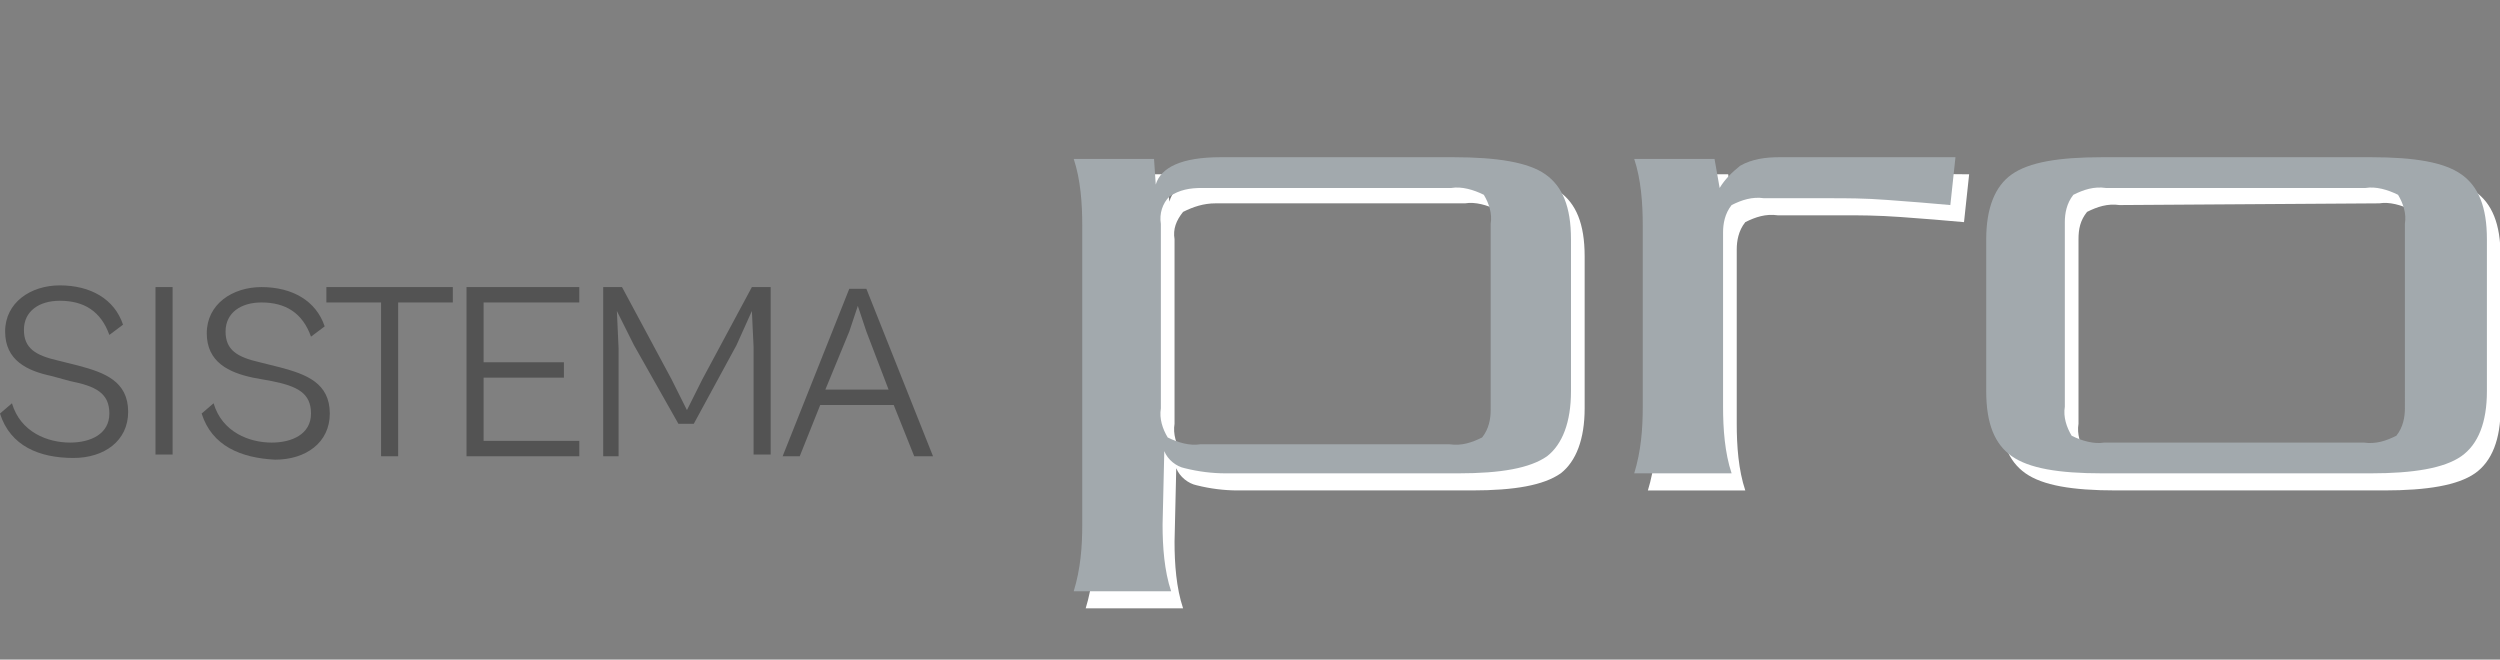
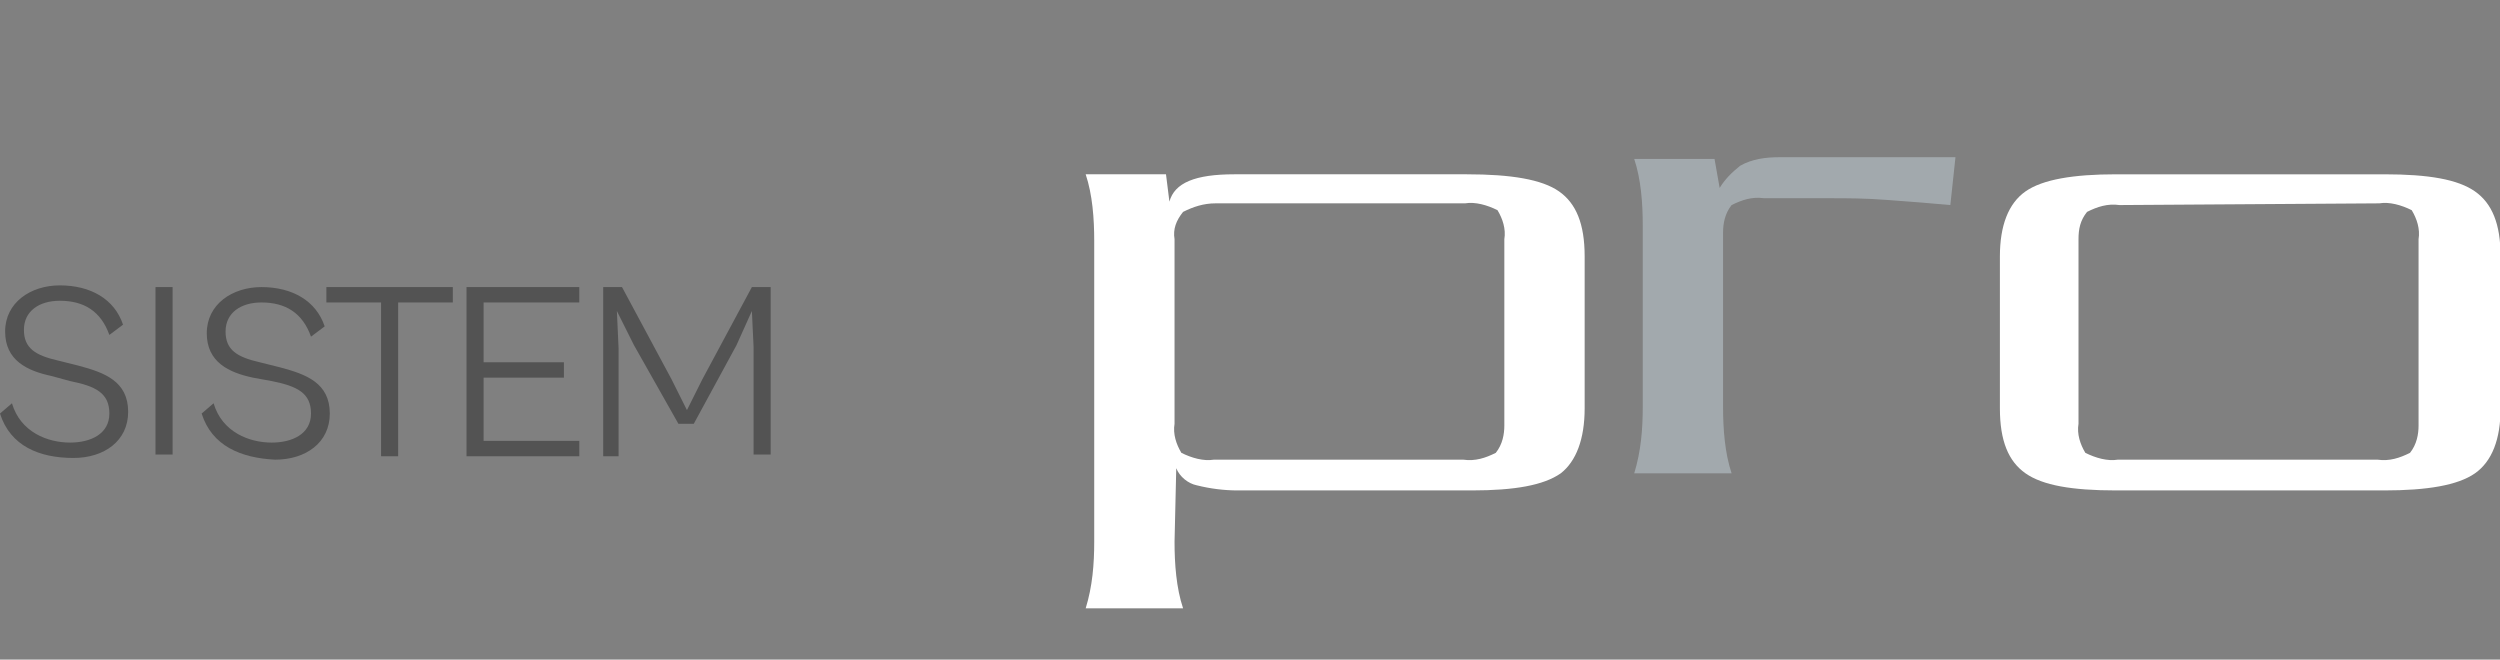
<svg xmlns="http://www.w3.org/2000/svg" xmlns:xlink="http://www.w3.org/1999/xlink" version="1.1" id="Livello_1" x="0px" y="0px" viewBox="0 0 146.3 38.6" style="enable-background:new 0 0 146.3 38.6;" xml:space="preserve">
  <rect x="0" y="0" width="146.3" height="38.6" fill="#808080" stroke="none" />
  <style type="text/css">
	.st0{enable-background:new    ;}
	.st1{fill:#535353;}
	.st2{clip-path:url(#SVGID_00000150094794831411638970000008472144666330857142_);}
	.st3{fill:#FFFFFF;}
	.st4{clip-path:url(#SVGID_00000077282636688307904650000000899136595225864101_);}
	.st5{clip-path:url(#SVGID_00000069383205753531871980000008789864923880469908_);}
	.st6{clip-path:url(#SVGID_00000052790309464534501630000004052239910914855615_);}
	.st7{fill:#A2A9AD;}
	.st8{clip-path:url(#SVGID_00000029749150824681305440000001425789539720312498_);}
	.st9{clip-path:url(#SVGID_00000039118978932314007190000013561090797991964802_);}
</style>
  <g>
    <g class="st0">
      <path class="st1" d="M0,24.2l0.7-0.6c0.5,1.7,2.1,2.3,3.4,2.3c1.2,0,2.3-0.5,2.3-1.7c0-1.2-0.8-1.6-2.3-1.9L3,22    c-1.4-0.3-2.7-0.9-2.7-2.6c0-1.7,1.5-2.7,3.2-2.7c1.8,0,3.2,0.8,3.7,2.3l-0.8,0.6c-0.5-1.4-1.5-2-2.9-2c-1.2,0-2.1,0.6-2.1,1.7    c0,1.1,0.7,1.5,2,1.8l1.2,0.3c1.5,0.4,2.9,0.9,2.9,2.7c0,1.7-1.4,2.7-3.2,2.7C2.3,26.8,0.6,26.1,0,24.2z" />
      <path class="st1" d="M9.1,26.7v-9.9h1v9.8h-1V26.7z" />
      <path class="st1" d="M11.8,24.2l0.7-0.6c0.5,1.7,2.1,2.3,3.4,2.3c1.2,0,2.3-0.5,2.3-1.7c0-1.2-0.8-1.6-2.3-1.9l-1.1-0.2    c-1.4-0.3-2.7-0.9-2.7-2.6c0-1.7,1.5-2.7,3.2-2.7c1.8,0,3.2,0.8,3.7,2.3l-0.8,0.6c-0.5-1.4-1.5-2-2.9-2c-1.2,0-2.1,0.6-2.1,1.7    c0,1.1,0.7,1.5,2,1.8l1.2,0.3c1.5,0.4,2.9,0.9,2.9,2.7c0,1.7-1.4,2.7-3.2,2.7C14.1,26.8,12.4,26.1,11.8,24.2z" />
      <path class="st1" d="M22.3,26.7v-9h-3.2v-0.9h7.4v0.9h-3.2v9H22.3z" />
-       <path class="st1" d="M27.3,26.7v-9.9h6.6v0.9h-5.6v3.5H33v0.9h-4.7v3.7h5.6v0.9H27.3z" />
+       <path class="st1" d="M27.3,26.7v-9.9h6.6v0.9h-5.6v3.5H33v0.9h-4.7v3.7h5.6v0.9z" />
      <path class="st1" d="M35.3,26.7v-9.9h1.1l2.9,5.4l0.9,1.8l0.9-1.8l2.9-5.4h1.1v9.8h-1v-6.3L44,18.2l-0.9,2l-2.5,4.6h-0.9l-2.6-4.6    l-1-2l0.1,2.2v6.3H35.3z" />
-       <path class="st1" d="M45.8,26.7l3.9-9.8h1l3.9,9.8h-1.1l-1.2-3H48l-1.2,3H45.8z M48.3,22.8H52l-1.3-3.4l-0.5-1.5l-0.5,1.5    L48.3,22.8z" />
    </g>
    <g id="pro_icone" transform="translate(60.634)">
      <g>
        <g>
          <defs>
            <rect id="SVGID_1_" x="2.2" y="9.2" width="83.5" height="26.5" />
          </defs>
          <clipPath id="SVGID_00000176749177364999290510000017317389933205451672_">
            <use xlink:href="#SVGID_1_" style="overflow:visible;" />
          </clipPath>
          <g id="Raggruppa_82" style="clip-path:url(#SVGID_00000176749177364999290510000017317389933205451672_);">
            <path id="Tracciato_89" class="st3" d="M8.1,24.8C8,25.4,8.2,26,8.5,26.5c0.6,0.3,1.3,0.5,1.9,0.4H25c0.7,0.1,1.3-0.1,1.9-0.4       c0.4-0.5,0.5-1.1,0.5-1.6V14c0.1-0.6-0.1-1.2-0.4-1.7c-0.6-0.3-1.3-0.5-1.9-0.4H10.5c-0.7,0-1.3,0.2-1.9,0.5       c-0.4,0.5-0.6,1-0.5,1.6V24.8z M3.4,14.1c0-1.3-0.1-2.7-0.5-3.9h4.7l0.2,1.6c0.3-1.1,1.5-1.6,3.8-1.6h13.6c2.6,0,4.4,0.3,5.4,1       s1.5,1.9,1.5,3.8v8.9c0,1.8-0.5,3.1-1.4,3.8c-1,0.7-2.7,1-5.2,1H11.8c-0.8,0-1.6-0.1-2.4-0.3c-0.5-0.1-1-0.5-1.2-1l-0.1,4.3       c0,1.3,0.1,2.7,0.5,3.9H2.9c0.4-1.3,0.5-2.6,0.5-3.9V14.1L3.4,14.1z" />
          </g>
        </g>
      </g>
      <g>
        <g>
          <defs>
            <rect id="SVGID_00000059300464529666635670000015017491635756397449_" x="2.2" y="9.2" width="83.5" height="26.5" />
          </defs>
          <clipPath id="SVGID_00000043452888421485087150000009320131744442109118_">
            <use xlink:href="#SVGID_00000059300464529666635670000015017491635756397449_" style="overflow:visible;" />
          </clipPath>
          <g id="Raggruppa_83" style="clip-path:url(#SVGID_00000043452888421485087150000009320131744442109118_);">
-             <path id="Tracciato_90" class="st3" d="M54.6,10.2L54.3,13c-1.1-0.1-2.3-0.2-3.7-0.3c-1.4-0.1-2.4-0.1-3.3-0.1h-3.9       c-0.7-0.1-1.3,0.1-1.9,0.4c-0.4,0.5-0.5,1.1-0.5,1.6v10.2c0,1.3,0.1,2.7,0.5,3.9h-5.7c0.4-1.3,0.5-2.6,0.5-3.9V14.1       c0-1.3-0.1-2.7-0.5-3.9h4.7l0.2,1.7c0.3-0.5,0.7-0.9,1.2-1.3c0.7-0.4,1.5-0.5,2.3-0.5L54.6,10.2L54.6,10.2z" />
-           </g>
+             </g>
        </g>
      </g>
      <g>
        <g>
          <defs>
            <rect id="SVGID_00000005955342576343313910000016880648339605469852_" x="2.2" y="9.2" width="83.5" height="26.5" />
          </defs>
          <clipPath id="SVGID_00000021094307315477678750000011025374039409711496_">
            <use xlink:href="#SVGID_00000005955342576343313910000016880648339605469852_" style="overflow:visible;" />
          </clipPath>
          <g id="Raggruppa_84" style="clip-path:url(#SVGID_00000021094307315477678750000011025374039409711496_);">
            <path id="Tracciato_91" class="st3" d="M63.4,12c-0.7-0.1-1.3,0.1-1.9,0.4c-0.4,0.5-0.5,1-0.5,1.6v10.8       c-0.1,0.6,0.1,1.2,0.4,1.7c0.6,0.3,1.3,0.5,1.9,0.4h15.2c0.7,0.1,1.3-0.1,1.9-0.4c0.4-0.5,0.5-1.1,0.5-1.6V14       c0.1-0.6-0.1-1.2-0.4-1.7c-0.6-0.3-1.3-0.5-1.9-0.4L63.4,12L63.4,12z M85.7,23.9c0,1.8-0.5,3.1-1.5,3.8s-2.8,1-5.3,1H63.2       c-2.6,0-4.3-0.3-5.3-1s-1.5-1.9-1.5-3.8V15c0-1.8,0.5-3.1,1.5-3.8s2.8-1,5.3-1h15.7c2.6,0,4.3,0.3,5.3,1s1.5,1.9,1.5,3.8       C85.7,15,85.7,23.9,85.7,23.9z" />
          </g>
        </g>
      </g>
      <g>
        <g>
          <defs>
-             <rect id="SVGID_00000147178269203295820080000009757086916172285870_" x="2.2" y="9.2" width="83.5" height="26.5" />
-           </defs>
+             </defs>
          <clipPath id="SVGID_00000179638396884627742480000002717566850985468601_">
            <use xlink:href="#SVGID_00000147178269203295820080000009757086916172285870_" style="overflow:visible;" />
          </clipPath>
          <g id="Raggruppa_85" style="clip-path:url(#SVGID_00000179638396884627742480000002717566850985468601_);">
            <path id="Tracciato_92" class="st7" d="M7.3,23.9c-0.1,0.6,0.1,1.2,0.4,1.7C8.3,25.9,9,26.1,9.6,26h14.6       c0.7,0.1,1.3-0.1,1.9-0.4c0.4-0.5,0.5-1.1,0.5-1.6V13.1c0.1-0.6-0.1-1.2-0.4-1.7c-0.6-0.3-1.3-0.5-1.9-0.4H9.7       c-0.7,0-1.3,0.1-1.9,0.5c-0.4,0.4-0.6,1-0.5,1.6V23.9L7.3,23.9z M2.7,13.2c0-1.3-0.1-2.7-0.5-3.9h4.7L7,10.8       c0.3-1,1.5-1.6,3.8-1.6h13.6c2.6,0,4.4,0.3,5.4,1s1.5,1.9,1.5,3.8v8.9c0,1.8-0.5,3.1-1.4,3.8c-1,0.7-2.7,1-5.2,1H11.1       c-0.8,0-1.6-0.1-2.4-0.3c-0.5-0.1-1-0.5-1.2-1l-0.1,4.3c0,1.3,0.1,2.7,0.5,3.9H2.2c0.4-1.3,0.5-2.6,0.5-3.9V13.2z" />
          </g>
        </g>
      </g>
      <g>
        <g>
          <defs>
            <rect id="SVGID_00000077316493690995391460000001657966765963324062_" x="2.2" y="9.2" width="83.5" height="26.5" />
          </defs>
          <clipPath id="SVGID_00000034773893050142523940000007499211218720110743_">
            <use xlink:href="#SVGID_00000077316493690995391460000001657966765963324062_" style="overflow:visible;" />
          </clipPath>
          <g id="Raggruppa_86" style="clip-path:url(#SVGID_00000034773893050142523940000007499211218720110743_);">
            <path id="Tracciato_93" class="st7" d="M53.8,9.2L53.5,12c-1.1-0.1-2.3-0.2-3.7-0.3c-1.3-0.1-2.4-0.1-3.3-0.1h-3.9       c-0.7-0.1-1.3,0.1-1.9,0.4c-0.4,0.5-0.5,1.1-0.5,1.6v10.2c0,1.3,0.1,2.7,0.5,3.9H35c0.4-1.3,0.5-2.6,0.5-3.9V13.2       c0-1.3-0.1-2.7-0.5-3.9h4.7L40,11c0.3-0.5,0.7-0.9,1.2-1.3c0.7-0.4,1.5-0.5,2.3-0.5H53.8z" />
          </g>
        </g>
      </g>
      <g>
        <g>
          <defs>
-             <rect id="SVGID_00000096044408519612440330000007607502698338288039_" x="2.2" y="9.2" width="83.5" height="26.5" />
-           </defs>
+             </defs>
          <clipPath id="SVGID_00000007421102886999146110000004374388132219265458_">
            <use xlink:href="#SVGID_00000096044408519612440330000007607502698338288039_" style="overflow:visible;" />
          </clipPath>
          <g id="Raggruppa_87" style="clip-path:url(#SVGID_00000007421102886999146110000004374388132219265458_);">
-             <path id="Tracciato_94" class="st7" d="M62.6,11c-0.7-0.1-1.3,0.1-1.9,0.4c-0.4,0.5-0.5,1.1-0.5,1.6v10.8       c-0.1,0.6,0.1,1.2,0.4,1.7c0.6,0.3,1.3,0.5,1.9,0.4h15.2c0.7,0.1,1.3-0.1,1.9-0.4c0.4-0.5,0.5-1.1,0.5-1.6V13.1       c0.1-0.6-0.1-1.2-0.4-1.7c-0.6-0.3-1.3-0.5-1.9-0.4H62.6L62.6,11z M84.9,22.9c0,1.8-0.5,3.1-1.5,3.8s-2.8,1-5.3,1H62.4       c-2.6,0-4.3-0.3-5.3-1s-1.5-1.9-1.5-3.8V14c0-1.8,0.5-3.1,1.5-3.8s2.7-1,5.3-1h15.7c2.6,0,4.3,0.3,5.3,1s1.5,1.9,1.5,3.8V22.9       L84.9,22.9z" />
-           </g>
+             </g>
        </g>
      </g>
    </g>
  </g>
</svg>